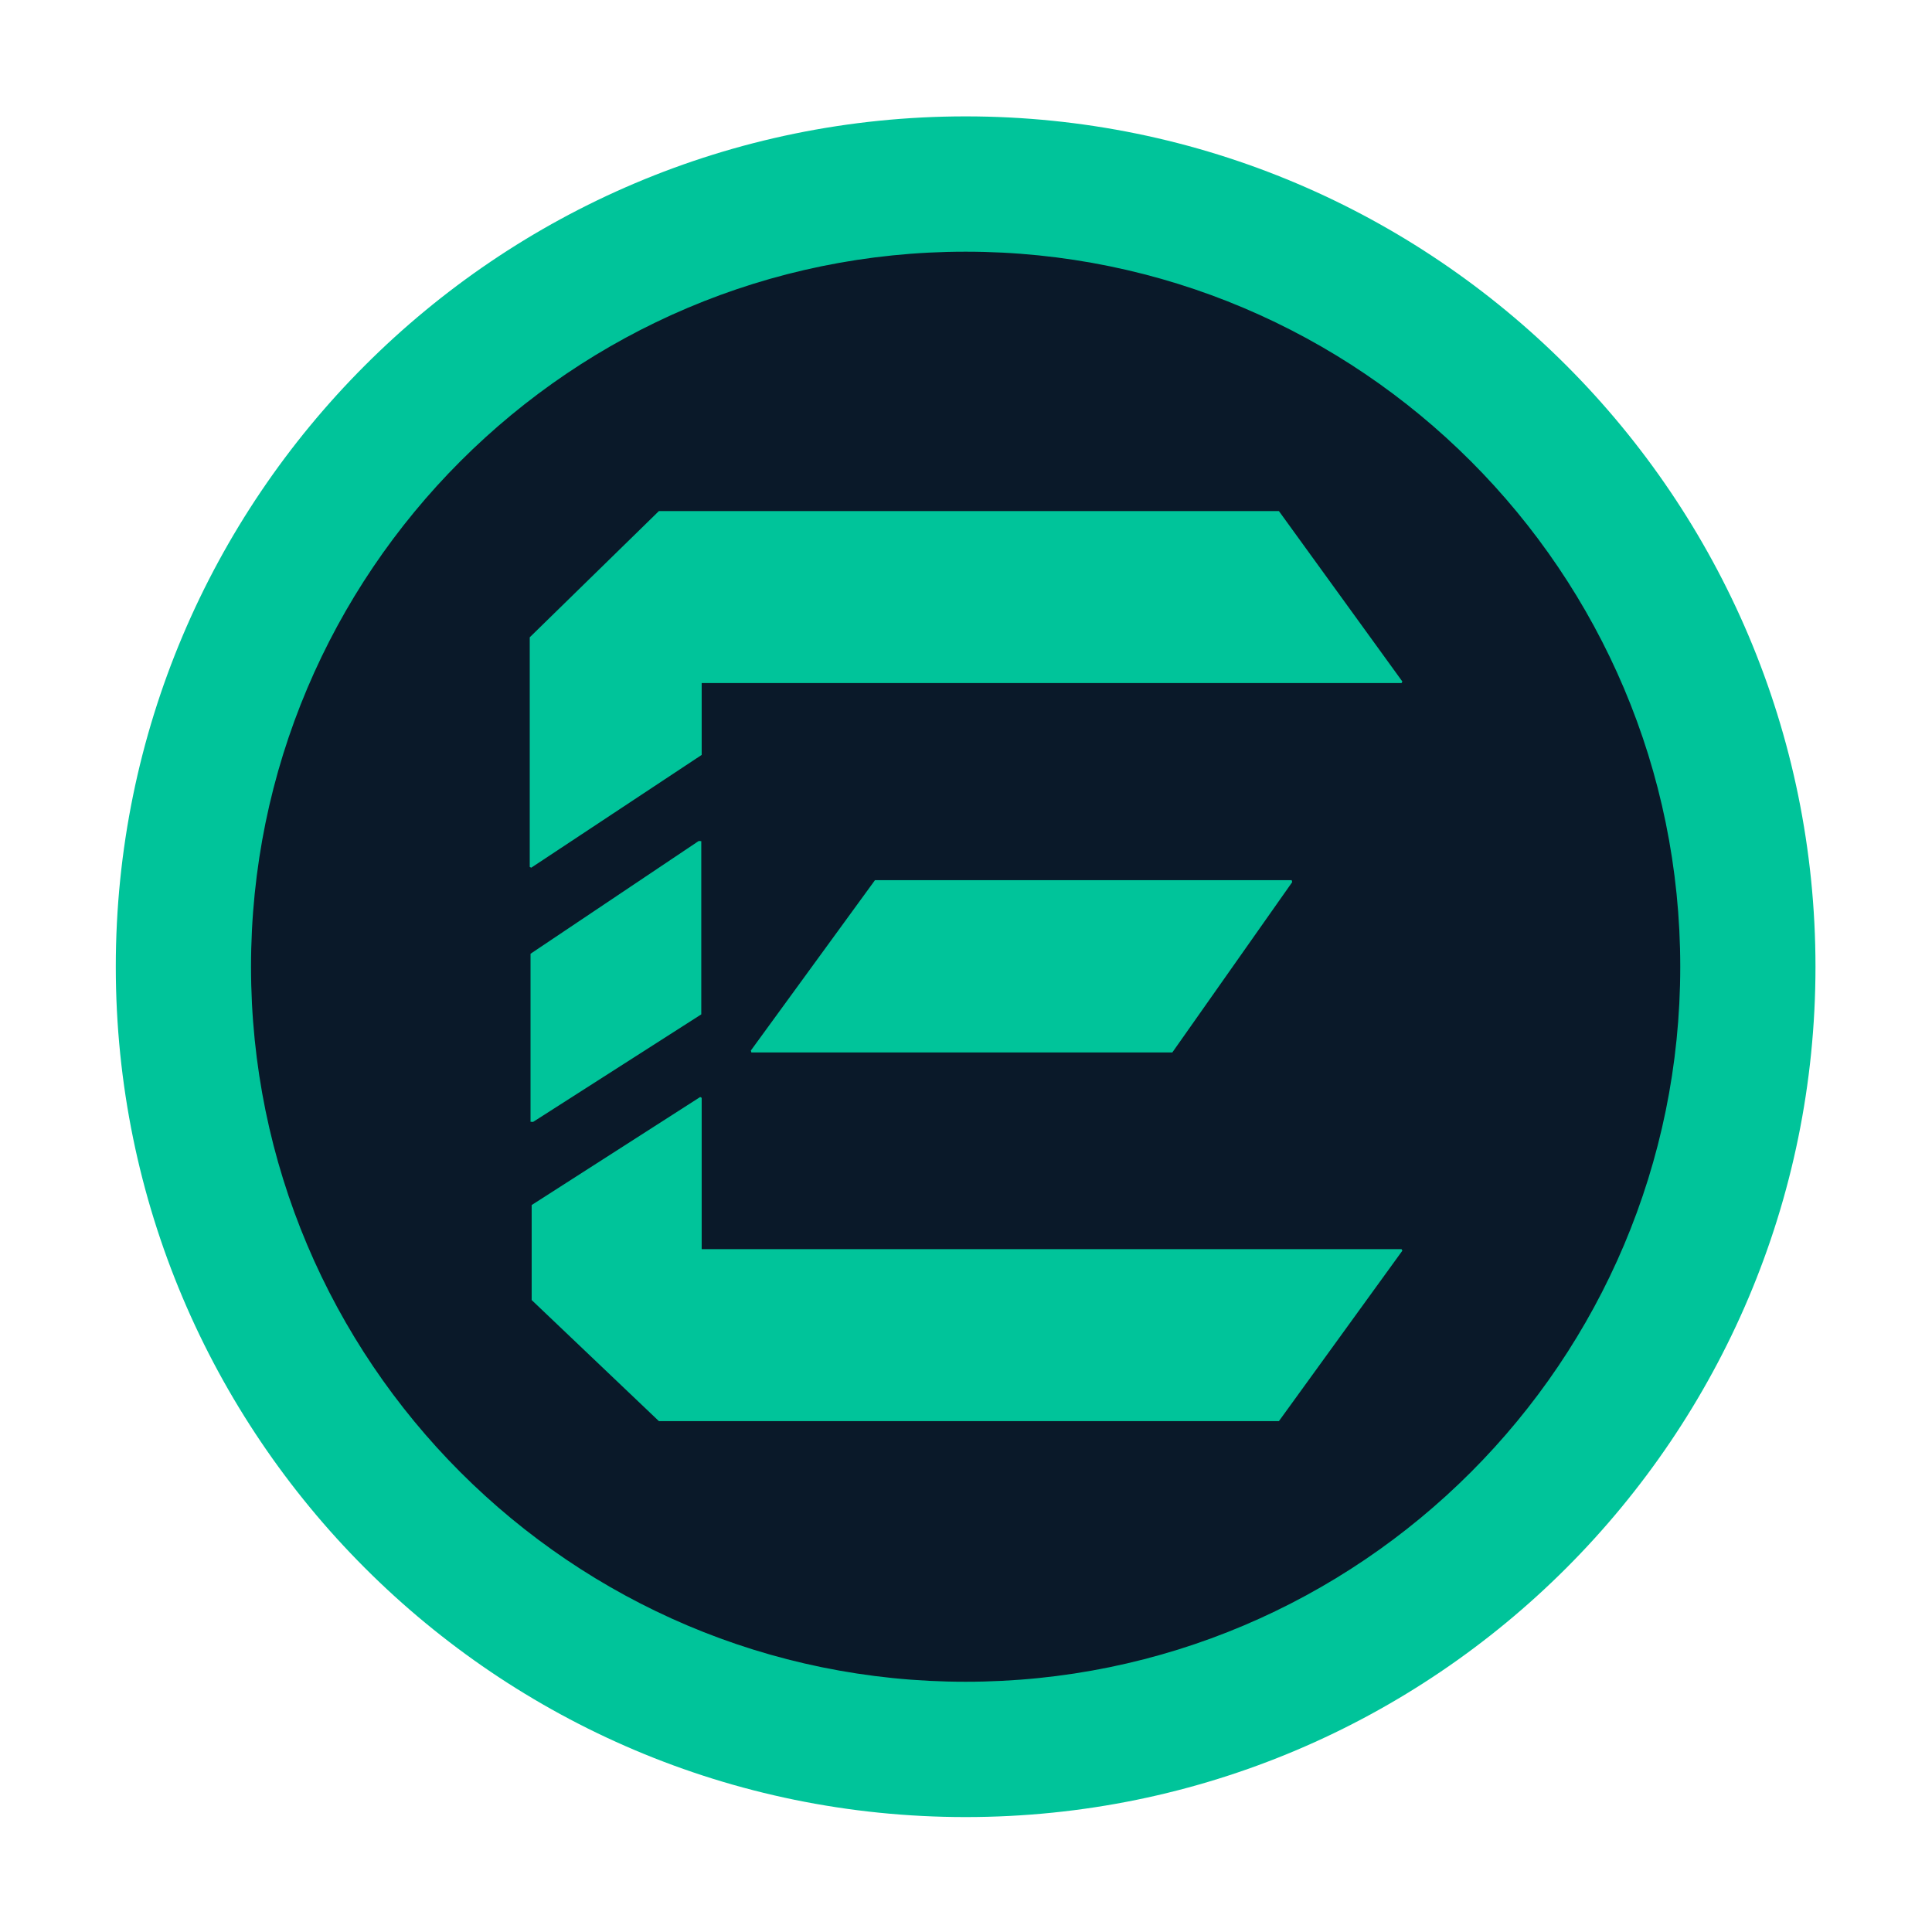
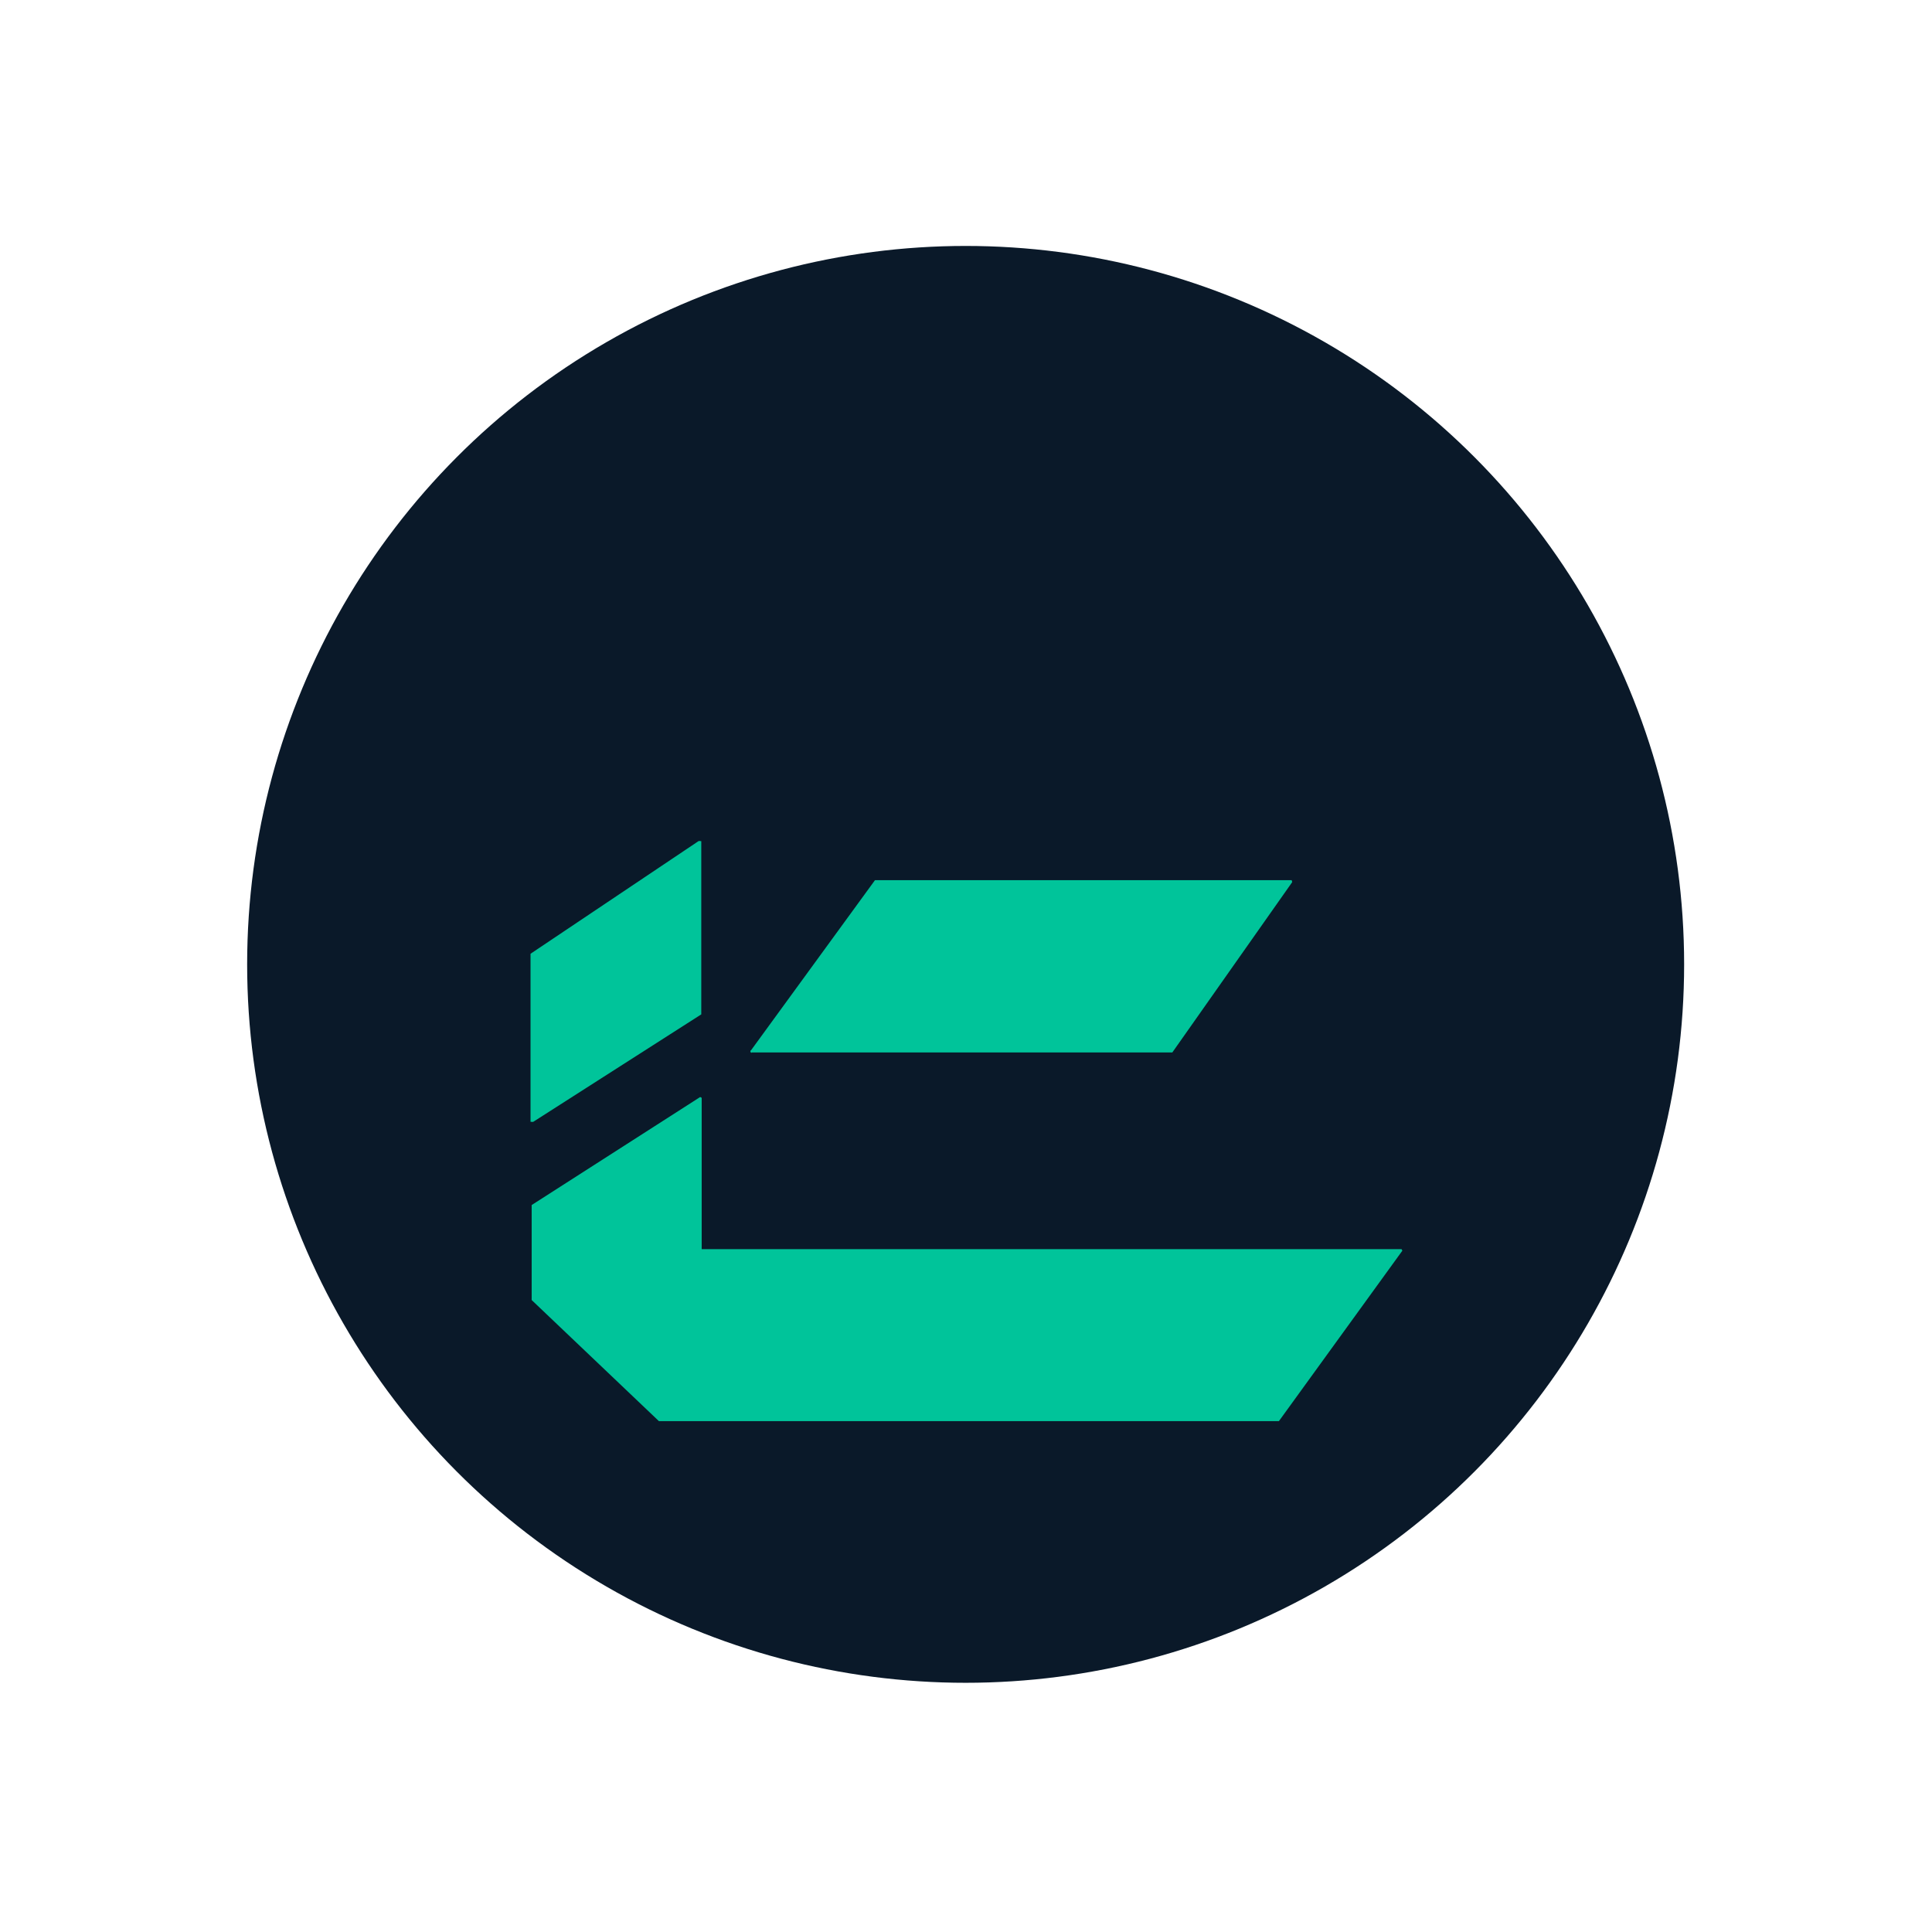
<svg xmlns="http://www.w3.org/2000/svg" width="100%" height="100%" viewBox="0 0 1000 1000" version="1.1" xml:space="preserve" style="fill-rule:evenodd;clip-rule:evenodd;stroke-linecap:square;stroke-miterlimit:1.5;">
  <g transform="matrix(1,0,0,1,0,-1172)">
    <g id="entupo-light" transform="matrix(1,0,0,1,0,1172)">
-       <rect x="0" y="0" width="1000" height="1000" style="fill:none;" />
      <g id="Icon" transform="matrix(1.56,0,0,1.56,-301.821,-320.541)">
        <g transform="matrix(0.774,0,0,0.788,96.682,-831.883)">
          <ellipse cx="539" cy="1722.5" rx="308" ry="302.5" style="fill:rgb(10,25,41);" />
        </g>
        <g id="Middle" transform="matrix(1.252,0,0,1.043,-139.395,-66.141)">
-           <path d="M521.775,297.44C646.076,297.44 746.993,418.65 746.993,567.947C746.993,717.244 646.076,838.454 521.775,838.454C397.474,838.454 296.557,717.244 296.557,567.947C296.557,418.65 397.474,297.44 521.775,297.44ZM521.775,340.484C417.253,340.484 332.395,442.407 332.395,567.947C332.395,693.487 417.253,795.409 521.775,795.409C626.297,795.409 711.155,693.487 711.155,567.947C711.155,442.407 626.297,340.484 521.775,340.484Z" style="fill:rgb(0,196,154);" />
-         </g>
+           </g>
        <g id="E" transform="matrix(1.135,0,0,1.135,-54.033,-56.232)">
          <g transform="matrix(1,0,0,1,-0.207,0)">
            <path d="M423.119,551.5L423.119,596.028L628,596.028L592,645.732L411,645.732L373.979,610.5L373.979,583L423.119,551.5Z" style="fill:rgb(0,196,154);stroke:rgb(0,196,154);stroke-width:0.56px;" />
          </g>
          <g transform="matrix(1.006,0,0,1.462,5.141,-235.48)">
-             <path d="M430,529L466,495L587,495L552.222,529L430,529Z" style="fill:rgb(0,196,154);stroke:rgb(0,196,154);stroke-width:0.45px;" />
+             <path d="M430,529L466,495L587,495L552.222,529L430,529" style="fill:rgb(0,196,154);stroke:rgb(0,196,154);stroke-width:0.45px;" />
          </g>
          <g transform="matrix(0,-0.17,1.029,0,-136.777,610.475)">
            <path d="M490.443,543.686L305.667,495.951L594.575,495.951L788.318,543.686L490.443,543.686Z" style="fill:rgb(0,196,154);stroke:rgb(0,196,154);stroke-width:0.77px;" />
          </g>
          <g transform="matrix(1,0,0,1,-0.207,0)">
-             <path d="M373.414,484L373.414,417L411,380.268L592,380.268L628,429.972L423.119,429.972L423.119,451.11L373.414,484Z" style="fill:rgb(0,196,154);stroke:rgb(0,196,154);stroke-width:0.56px;" />
-           </g>
+             </g>
        </g>
      </g>
    </g>
  </g>
</svg>